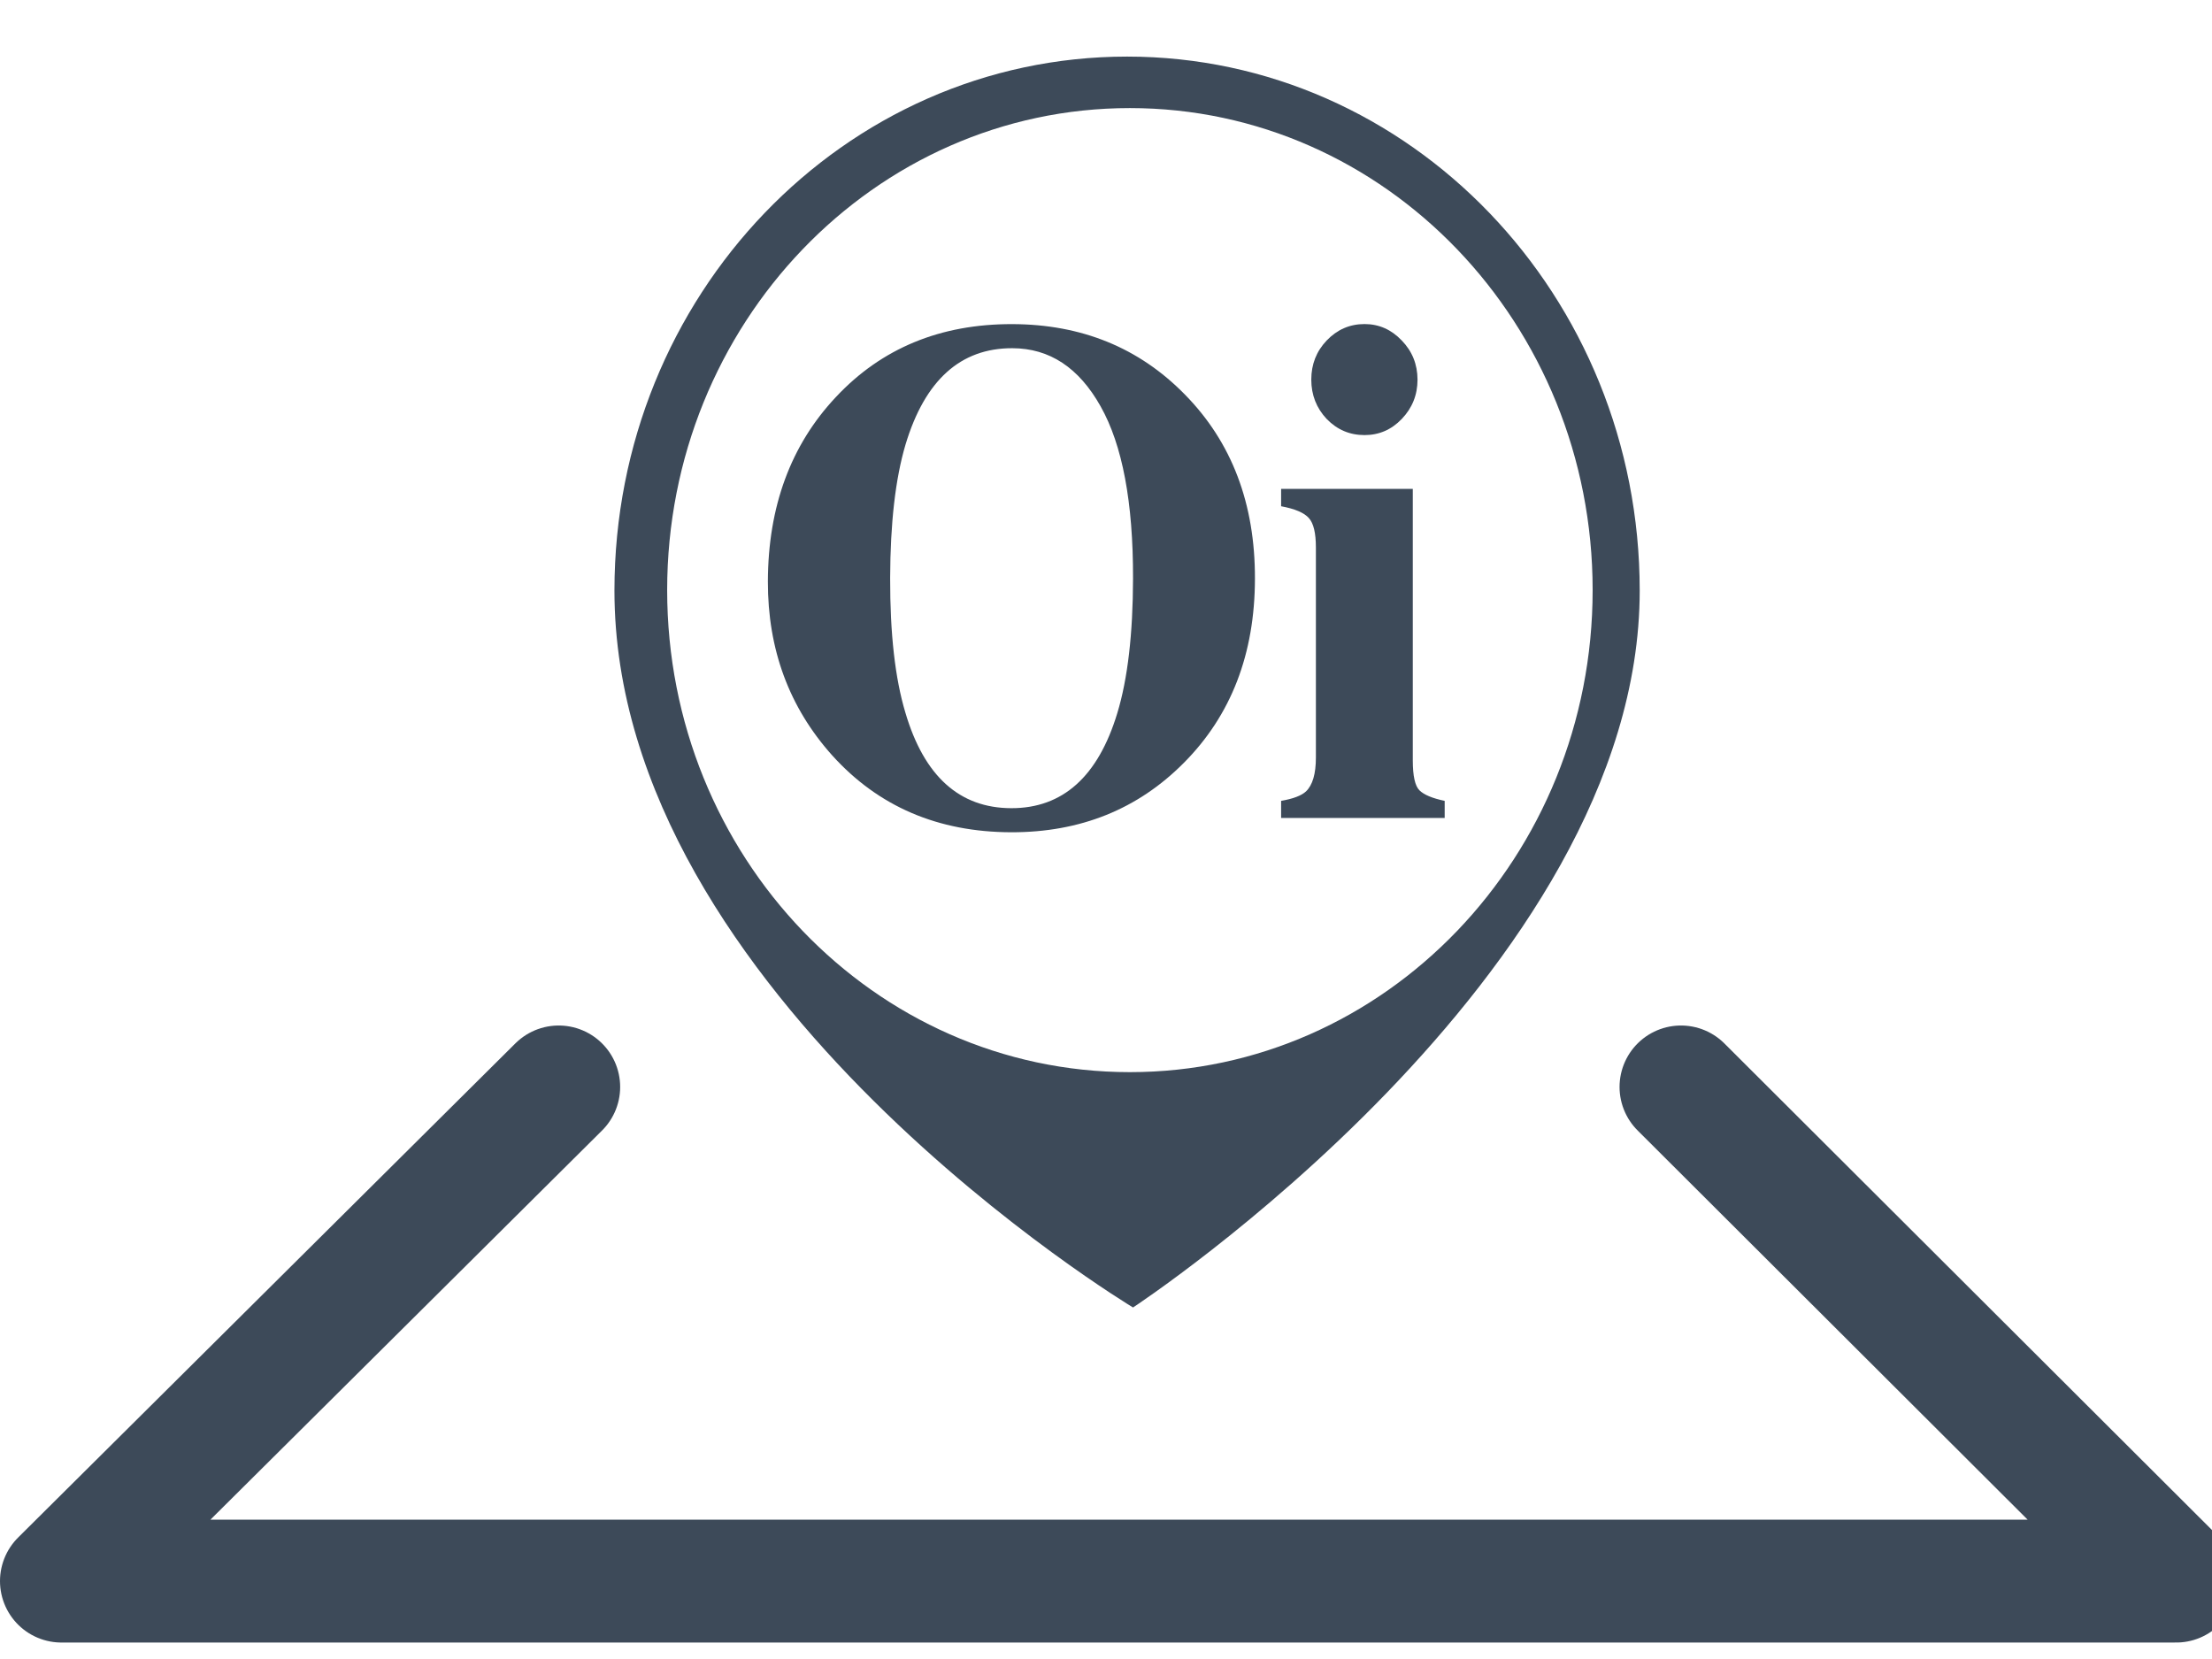
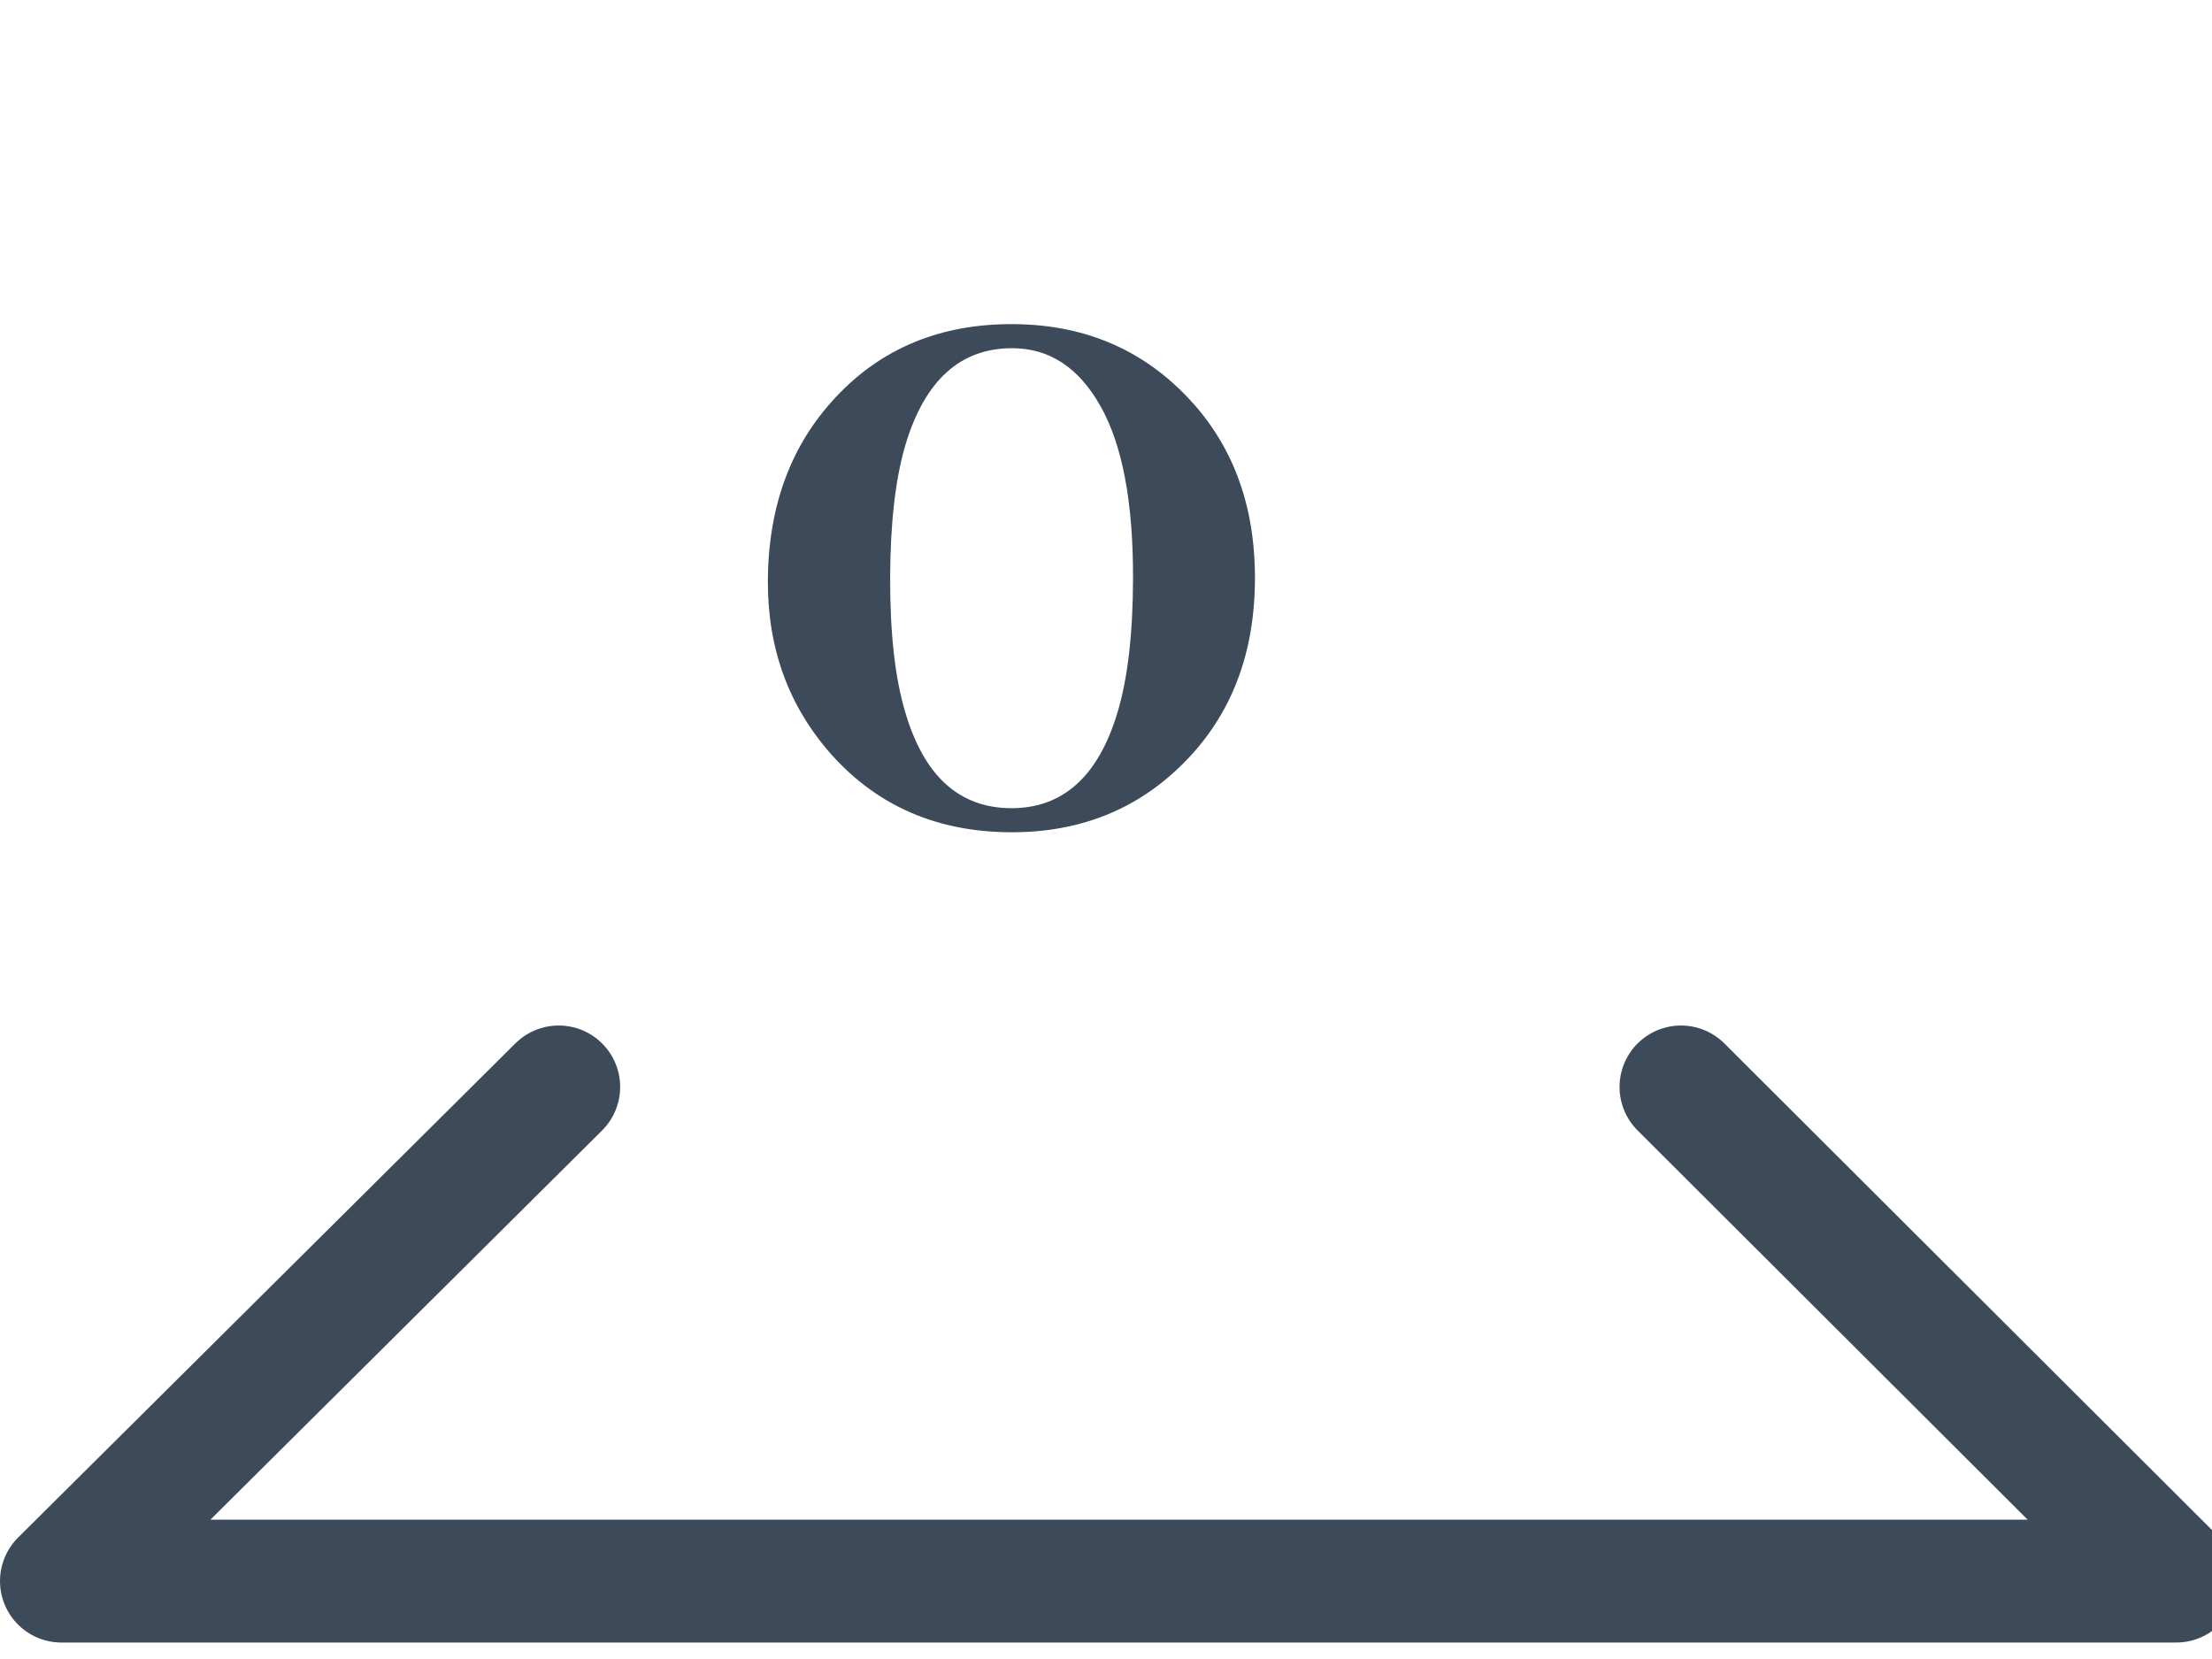
<svg xmlns="http://www.w3.org/2000/svg" width="36px" height="27px" viewBox="0 0 36 27" version="1.1">
  <title>ico-OI-mapa</title>
  <desc>Created with Sketch.</desc>
  <defs />
  <g id="Symbols" stroke="none" stroke-width="1" fill="none" fill-rule="evenodd">
    <g id="ico-OI-mapa">
      <g id="Group-7" transform="translate(1, 0.271)">
-         <path d="M17.343,0.65 C12.736,0.65 9,4.542 9,9.341 C9,15.935 17.44,21.008 17.44,21.008 C17.44,21.008 25.686,15.598 25.686,9.341 C25.686,4.542 21.949,0.65 17.343,0.65 M17.389,17.178 C13.229,17.178 9.858,13.665 9.858,9.332 C9.858,5 13.229,1.488 17.389,1.488 C21.548,1.488 24.92,5 24.92,9.332 C24.92,13.665 21.548,17.178 17.389,17.178" id="Fill-1" fill="#3D4A59" />
        <path d="M17.184,11.335 C17.354,10.775 17.438,10.044 17.44,9.144 C17.443,7.905 17.267,6.971 16.912,6.342 C16.559,5.713 16.082,5.397 15.475,5.396 C14.632,5.394 14.052,5.917 13.737,6.965 C13.572,7.521 13.49,8.244 13.487,9.134 C13.485,10.039 13.567,10.77 13.735,11.327 C14.04,12.362 14.616,12.88 15.458,12.882 C16.295,12.884 16.871,12.368 17.184,11.335 M18.28,6.146 C19.047,6.924 19.427,7.925 19.424,9.148 C19.422,10.371 19.037,11.37 18.267,12.144 C17.517,12.9 16.581,13.276 15.458,13.274 C14.265,13.271 13.295,12.855 12.544,12.023 C11.843,11.241 11.495,10.298 11.497,9.192 C11.501,7.973 11.869,6.972 12.605,6.19 C13.347,5.397 14.305,5.001 15.475,5.004 C16.602,5.007 17.536,5.388 18.28,6.146" id="Fill-3" fill="#3D4A59" />
-         <path d="M20.592,5.27 C20.762,5.093 20.966,5.003 21.208,5.003 C21.443,5.003 21.645,5.093 21.813,5.27 C21.983,5.445 22.069,5.657 22.07,5.907 C22.07,6.157 21.983,6.371 21.813,6.548 C21.645,6.723 21.443,6.81 21.208,6.81 C20.966,6.81 20.762,6.723 20.592,6.548 C20.425,6.371 20.341,6.157 20.341,5.907 C20.341,5.657 20.425,5.445 20.592,5.27 L20.592,5.27 Z M19.85,12.763 C20.047,12.729 20.182,12.677 20.255,12.609 C20.362,12.507 20.416,12.323 20.416,12.058 L20.416,8.639 C20.416,8.404 20.378,8.245 20.302,8.161 C20.226,8.074 20.075,8.01 19.85,7.968 L19.85,7.685 L21.993,7.685 L21.993,12.104 C21.993,12.357 22.029,12.52 22.102,12.592 C22.174,12.663 22.31,12.721 22.512,12.763 L22.512,13.041 L19.85,13.041 L19.85,12.763 Z" id="Fill-5" fill="#3D4A59" />
        <polyline id="Path-2" stroke="#3D4A59" stroke-width="2" stroke-linecap="round" stroke-linejoin="round" points="8.093 17.419 0 25.461 34.417 25.461 26.358 17.419" />
      </g>
    </g>
  </g>
</svg>